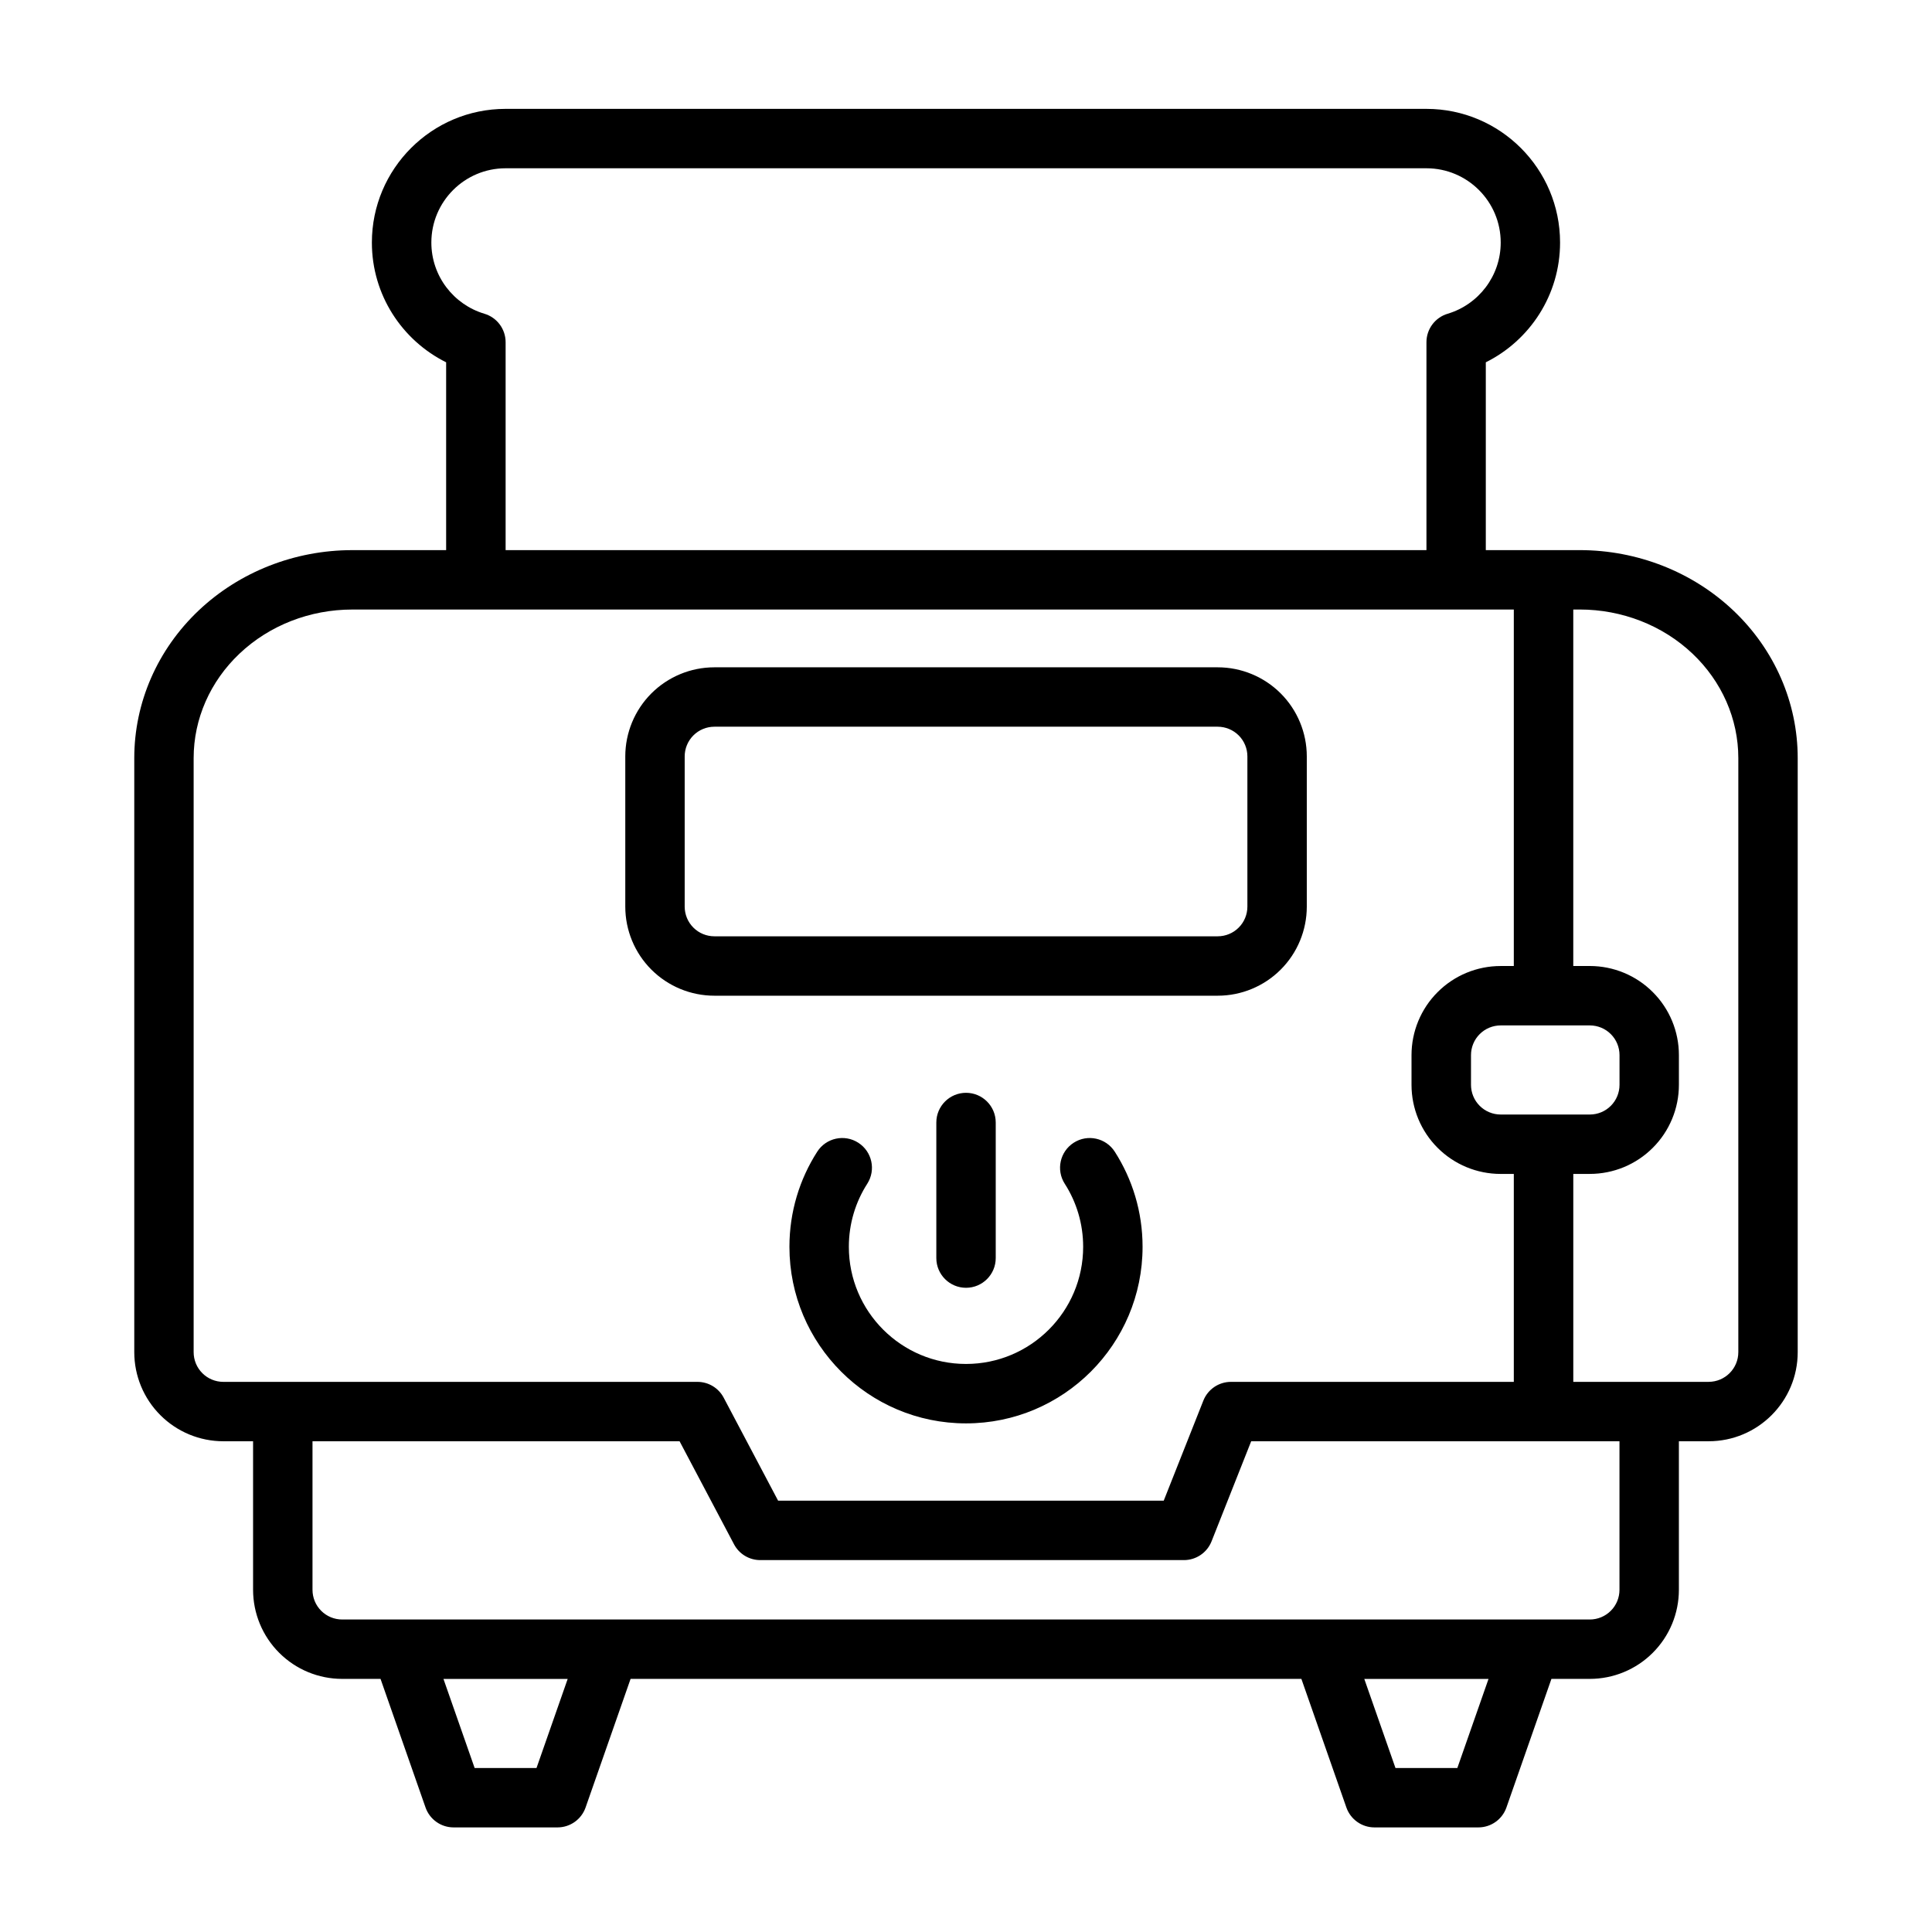
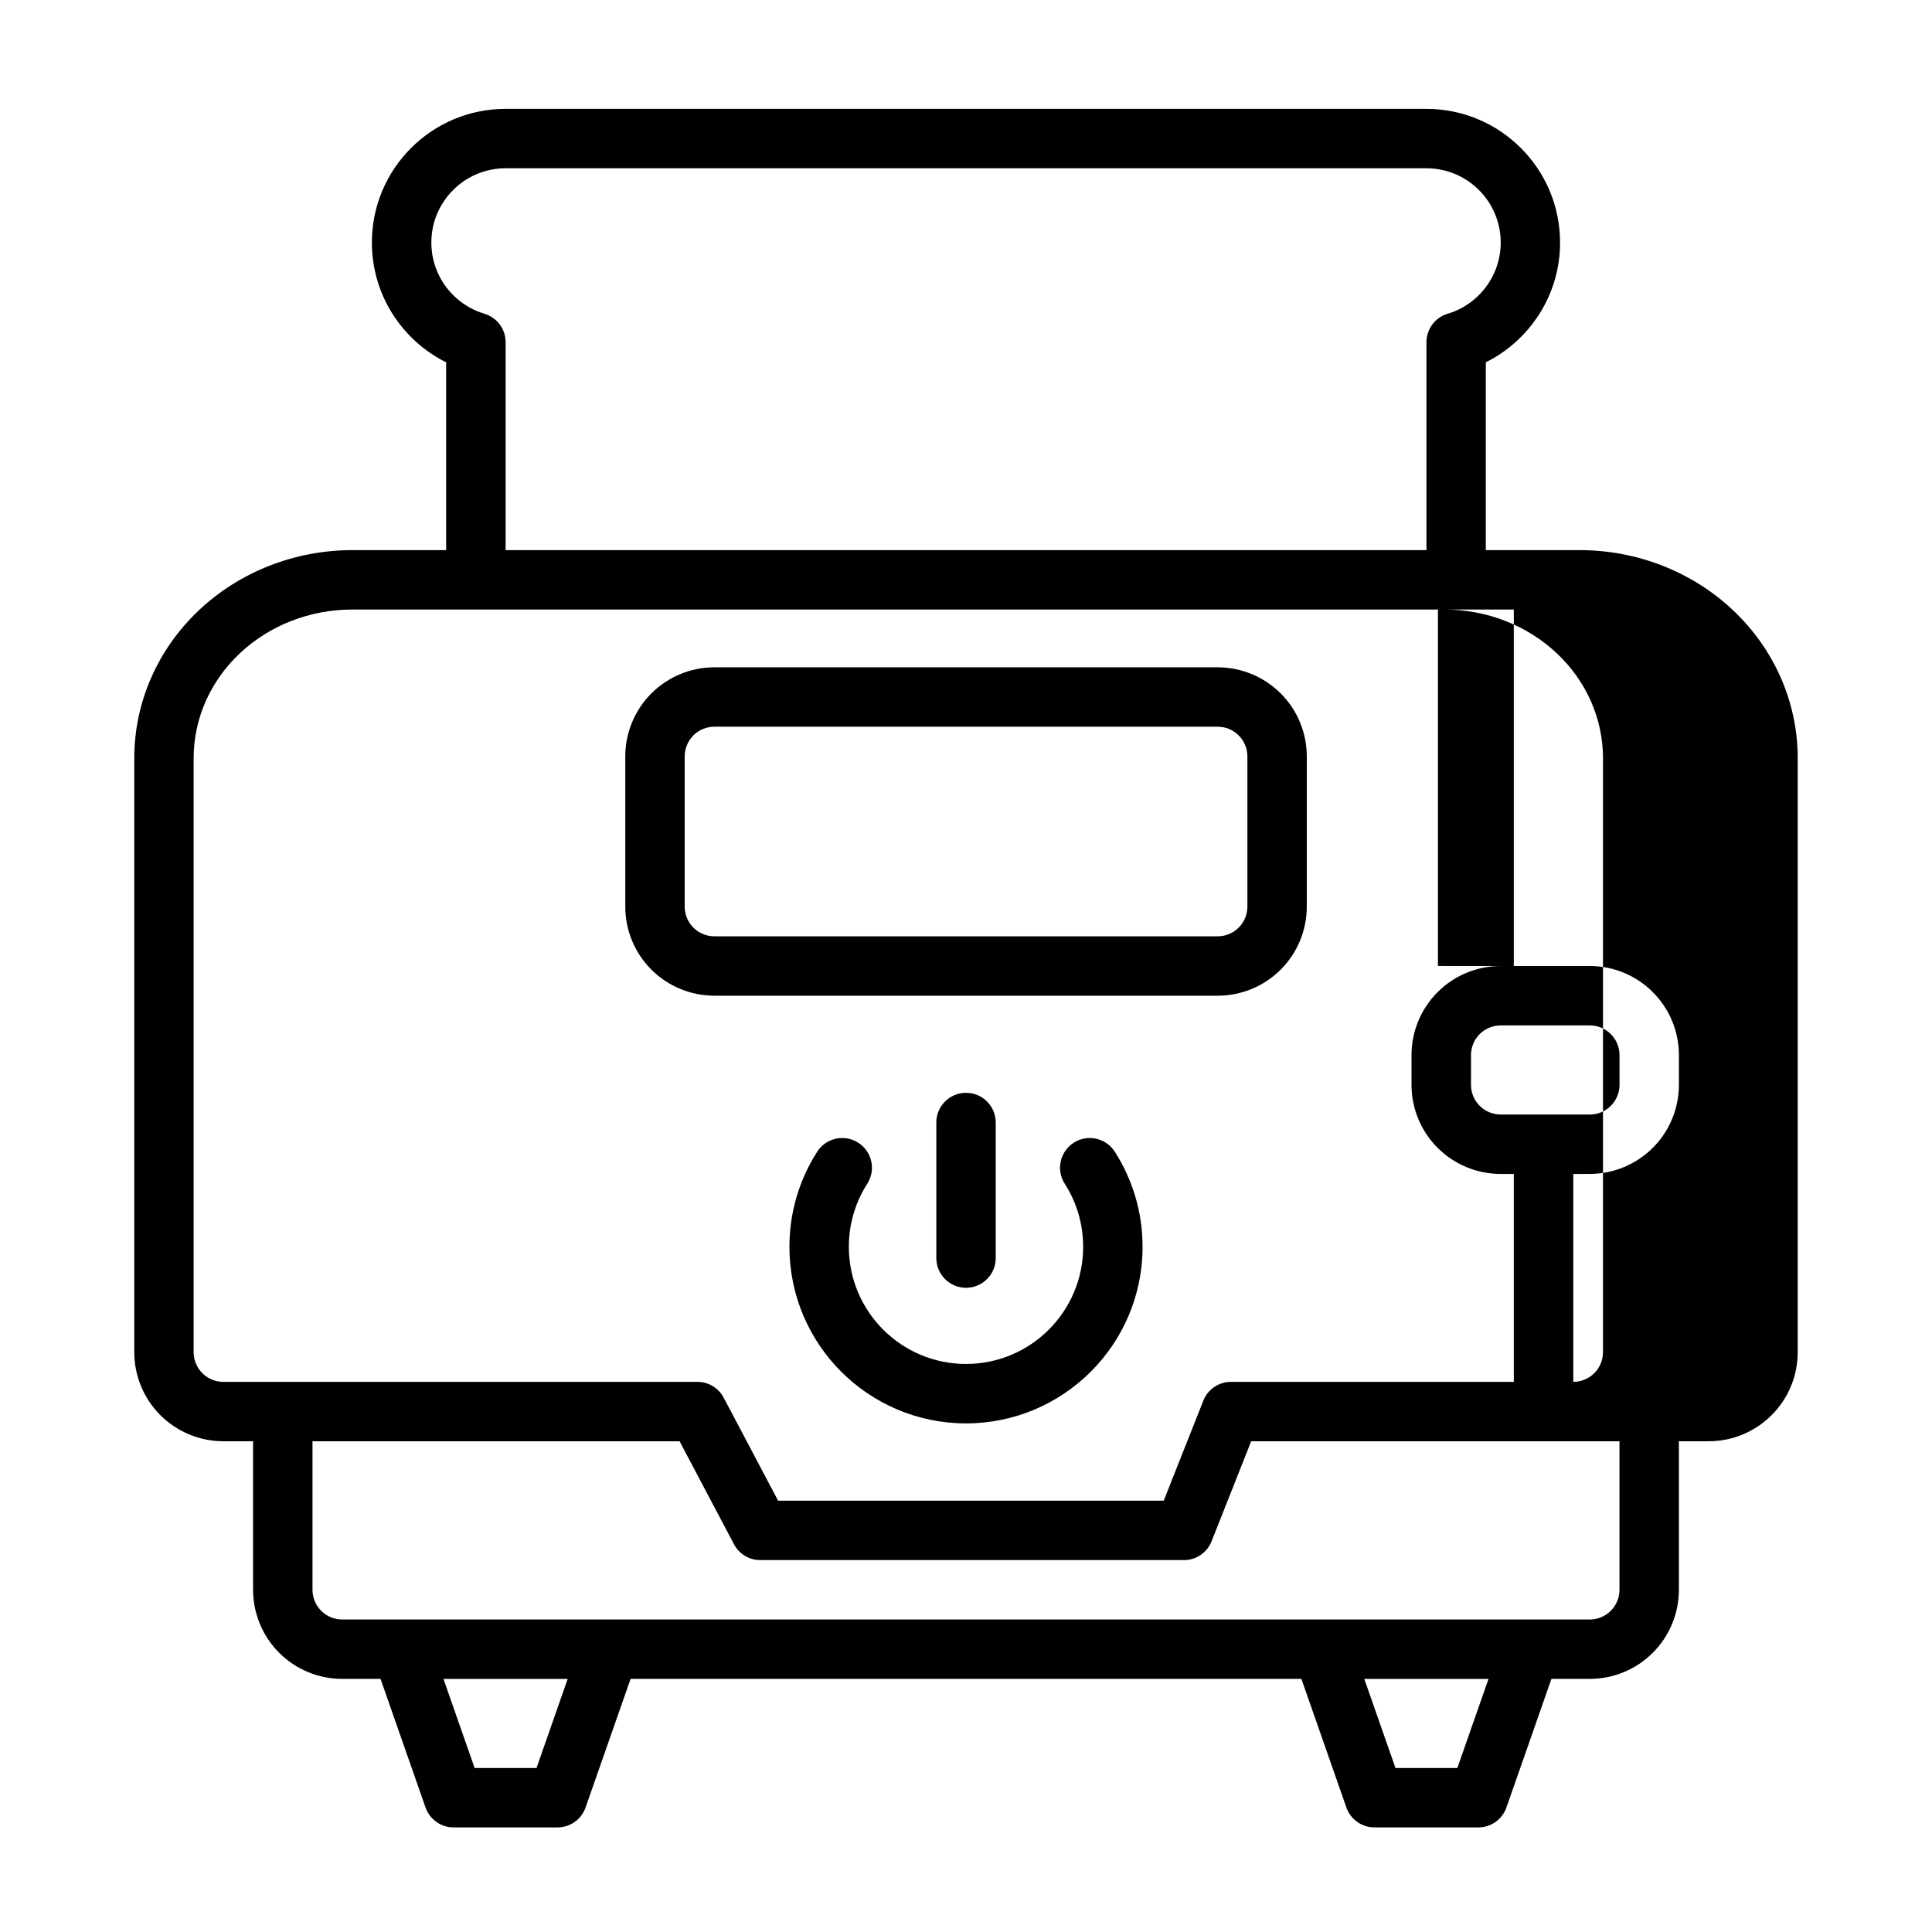
<svg xmlns="http://www.w3.org/2000/svg" fill="#000000" width="800px" height="800px" version="1.1" viewBox="144 144 512 512">
-   <path d="m262.24 289.79h-24.883c-15.266 0-29.898 5.769-40.699 15.988-10.957 10.367-17.074 24.449-17.074 39.117v157.44c0 6.266 2.488 12.273 6.918 16.695 4.426 4.434 10.43 6.918 16.695 6.918h7.871v39.359c0 6.266 2.488 12.273 6.918 16.695 4.426 4.434 10.43 6.918 16.695 6.918h10.164l11.926 34.086c1.109 3.156 4.086 5.273 7.43 5.273h27.551c3.344 0 6.32-2.117 7.43-5.273l11.926-34.086h177.77l11.926 34.086c1.109 3.156 4.086 5.273 7.43 5.273h27.551c3.344 0 6.32-2.117 7.43-5.273l11.926-34.086h10.164c6.266 0 12.273-2.488 16.695-6.918 4.434-4.426 6.918-10.43 6.918-16.695v-39.359h7.871c13.043 0 23.617-10.57 23.617-23.617v-157.44c0-14.664-6.117-28.75-17.074-39.117-10.801-10.219-25.434-15.988-40.699-15.988h-24.883v-49.773c11.66-5.801 19.68-17.84 19.68-31.738 0-19.547-15.871-35.426-35.426-35.426h-244.03c-19.555 0-35.426 15.879-35.426 35.426 0 13.902 8.023 25.938 19.68 31.738v49.773zm32.203 299.14-8.266 23.617h-16.391l-8.266-23.617zm244.03 0-8.266 23.617h-16.391l-8.266-23.617zm34.707-62.977h-97.605l-10.5 26.512c-1.188 3.008-4.094 4.977-7.32 4.977h-112.28c-2.922 0-5.598-1.613-6.957-4.195l-14.422-27.293h-97.281v39.359c0 2.086 0.828 4.094 2.305 5.566 1.473 1.48 3.481 2.305 5.566 2.305h330.62c2.086 0 4.094-0.828 5.566-2.305 1.48-1.473 2.305-3.481 2.305-5.566v-39.359zm-27.992-220.42h-307.84c-11.203 0-21.953 4.18-29.875 11.684-7.762 7.344-12.156 17.285-12.156 27.68v157.44c0 2.086 0.828 4.094 2.305 5.566 1.473 1.48 3.481 2.305 5.566 2.305h125.64c2.922 0 5.598 1.613 6.957 4.195l14.422 27.293h102.19l10.5-26.512c1.188-3.008 4.094-4.977 7.32-4.977h74.957v-55.105h-3.496c-6.266 0-12.273-2.488-16.695-6.918-4.434-4.426-6.918-10.43-6.918-16.695v-7.871c0-6.266 2.488-12.273 6.918-16.695 4.426-4.434 10.43-6.918 16.695-6.918h3.496v-94.465zm-119.02 152.17c3.094 4.824 4.879 10.562 4.879 16.711 0 17.137-13.91 31.047-31.047 31.047-17.137 0-31.047-13.91-31.047-31.047 0-6.148 1.785-11.887 4.879-16.711 2.348-3.66 1.273-8.535-2.387-10.871-3.652-2.348-8.527-1.281-10.871 2.379-4.668 7.281-7.367 15.926-7.367 25.207 0 25.828 20.965 46.793 46.793 46.793s46.793-20.965 46.793-46.793c0-9.281-2.699-17.926-7.367-25.207-2.348-3.66-7.219-4.723-10.871-2.379-3.66 2.34-4.731 7.211-2.387 10.871zm134.77-57.703h4.375c6.266 0 12.273 2.488 16.695 6.918 4.434 4.426 6.918 10.43 6.918 16.695v7.871c0 6.266-2.488 12.273-6.918 16.695-4.426 4.434-10.43 6.918-16.695 6.918h-4.375v55.105h35.863c4.344 0 7.871-3.527 7.871-7.871v-157.44c0-10.391-4.394-20.332-12.156-27.68-7.918-7.504-18.672-11.684-29.875-11.684h-1.707v94.465zm-153.06 77.406v-35.93c0-4.344-3.527-7.871-7.871-7.871s-7.871 3.527-7.871 7.871v35.93c0 4.344 3.527 7.871 7.871 7.871s7.871-3.527 7.871-7.871zm165.31-53.789v7.871c0 2.086-0.828 4.094-2.305 5.566-1.473 1.48-3.481 2.305-5.566 2.305h-23.617c-2.086 0-4.094-0.828-5.566-2.305-1.48-1.473-2.305-3.481-2.305-5.566v-7.871c0-2.086 0.828-4.094 2.305-5.566 1.473-1.48 3.481-2.305 5.566-2.305h23.617c2.086 0 4.094 0.828 5.566 2.305 1.48 1.473 2.305 3.481 2.305 5.566zm-82.875-79.16c0-6.258-2.488-12.266-6.91-16.695-4.434-4.426-10.438-6.918-16.703-6.918h-133.38c-6.266 0-12.273 2.496-16.703 6.918-4.426 4.434-6.91 10.438-6.91 16.695v39.801c0 6.266 2.488 12.273 6.91 16.695 4.434 4.434 10.438 6.918 16.703 6.918h133.38c6.266 0 12.273-2.488 16.703-6.918 4.426-4.426 6.91-10.43 6.91-16.695zm-15.742 0v39.801c0 2.086-0.828 4.094-2.305 5.566-1.473 1.48-3.481 2.305-5.566 2.305h-133.38c-2.086 0-4.094-0.828-5.566-2.305-1.48-1.473-2.305-3.481-2.305-5.566v-39.801c0-2.086 0.828-4.086 2.305-5.566 1.473-1.473 3.481-2.305 5.566-2.305h133.38c2.086 0 4.094 0.836 5.566 2.305 1.48 1.48 2.305 3.481 2.305 5.566zm47.453-54.664h-244.03v-55.105c0-3.481-2.281-6.551-5.621-7.543-8.133-2.426-14.059-9.957-14.059-18.871 0-10.863 8.816-19.68 19.68-19.68h244.03c10.863 0 19.68 8.816 19.68 19.68 0 8.91-5.926 16.445-14.059 18.871-3.336 0.992-5.621 4.062-5.621 7.543z" fill-rule="evenodd" />
+   <path d="m262.24 289.79h-24.883c-15.266 0-29.898 5.769-40.699 15.988-10.957 10.367-17.074 24.449-17.074 39.117v157.44c0 6.266 2.488 12.273 6.918 16.695 4.426 4.434 10.43 6.918 16.695 6.918h7.871v39.359c0 6.266 2.488 12.273 6.918 16.695 4.426 4.434 10.43 6.918 16.695 6.918h10.164l11.926 34.086c1.109 3.156 4.086 5.273 7.43 5.273h27.551c3.344 0 6.32-2.117 7.43-5.273l11.926-34.086h177.77l11.926 34.086c1.109 3.156 4.086 5.273 7.43 5.273h27.551c3.344 0 6.32-2.117 7.43-5.273l11.926-34.086h10.164c6.266 0 12.273-2.488 16.695-6.918 4.434-4.426 6.918-10.43 6.918-16.695v-39.359h7.871c13.043 0 23.617-10.57 23.617-23.617v-157.44c0-14.664-6.117-28.75-17.074-39.117-10.801-10.219-25.434-15.988-40.699-15.988h-24.883v-49.773c11.66-5.801 19.68-17.84 19.68-31.738 0-19.547-15.871-35.426-35.426-35.426h-244.03c-19.555 0-35.426 15.879-35.426 35.426 0 13.902 8.023 25.938 19.68 31.738v49.773zm32.203 299.14-8.266 23.617h-16.391l-8.266-23.617zm244.03 0-8.266 23.617h-16.391l-8.266-23.617zm34.707-62.977h-97.605l-10.5 26.512c-1.188 3.008-4.094 4.977-7.32 4.977h-112.28c-2.922 0-5.598-1.613-6.957-4.195l-14.422-27.293h-97.281v39.359c0 2.086 0.828 4.094 2.305 5.566 1.473 1.48 3.481 2.305 5.566 2.305h330.62c2.086 0 4.094-0.828 5.566-2.305 1.48-1.473 2.305-3.481 2.305-5.566v-39.359zm-27.992-220.42h-307.84c-11.203 0-21.953 4.18-29.875 11.684-7.762 7.344-12.156 17.285-12.156 27.68v157.44c0 2.086 0.828 4.094 2.305 5.566 1.473 1.48 3.481 2.305 5.566 2.305h125.64c2.922 0 5.598 1.613 6.957 4.195l14.422 27.293h102.19l10.5-26.512c1.188-3.008 4.094-4.977 7.32-4.977h74.957v-55.105h-3.496c-6.266 0-12.273-2.488-16.695-6.918-4.434-4.426-6.918-10.43-6.918-16.695v-7.871c0-6.266 2.488-12.273 6.918-16.695 4.426-4.434 10.43-6.918 16.695-6.918h3.496v-94.465zm-119.02 152.17c3.094 4.824 4.879 10.562 4.879 16.711 0 17.137-13.91 31.047-31.047 31.047-17.137 0-31.047-13.91-31.047-31.047 0-6.148 1.785-11.887 4.879-16.711 2.348-3.66 1.273-8.535-2.387-10.871-3.652-2.348-8.527-1.281-10.871 2.379-4.668 7.281-7.367 15.926-7.367 25.207 0 25.828 20.965 46.793 46.793 46.793s46.793-20.965 46.793-46.793c0-9.281-2.699-17.926-7.367-25.207-2.348-3.66-7.219-4.723-10.871-2.379-3.66 2.34-4.731 7.211-2.387 10.871zm134.77-57.703h4.375c6.266 0 12.273 2.488 16.695 6.918 4.434 4.426 6.918 10.43 6.918 16.695v7.871c0 6.266-2.488 12.273-6.918 16.695-4.426 4.434-10.43 6.918-16.695 6.918h-4.375v55.105c4.344 0 7.871-3.527 7.871-7.871v-157.44c0-10.391-4.394-20.332-12.156-27.68-7.918-7.504-18.672-11.684-29.875-11.684h-1.707v94.465zm-153.06 77.406v-35.93c0-4.344-3.527-7.871-7.871-7.871s-7.871 3.527-7.871 7.871v35.93c0 4.344 3.527 7.871 7.871 7.871s7.871-3.527 7.871-7.871zm165.31-53.789v7.871c0 2.086-0.828 4.094-2.305 5.566-1.473 1.48-3.481 2.305-5.566 2.305h-23.617c-2.086 0-4.094-0.828-5.566-2.305-1.48-1.473-2.305-3.481-2.305-5.566v-7.871c0-2.086 0.828-4.094 2.305-5.566 1.473-1.48 3.481-2.305 5.566-2.305h23.617c2.086 0 4.094 0.828 5.566 2.305 1.48 1.473 2.305 3.481 2.305 5.566zm-82.875-79.16c0-6.258-2.488-12.266-6.91-16.695-4.434-4.426-10.438-6.918-16.703-6.918h-133.38c-6.266 0-12.273 2.496-16.703 6.918-4.426 4.434-6.91 10.438-6.91 16.695v39.801c0 6.266 2.488 12.273 6.91 16.695 4.434 4.434 10.438 6.918 16.703 6.918h133.38c6.266 0 12.273-2.488 16.703-6.918 4.426-4.426 6.91-10.43 6.91-16.695zm-15.742 0v39.801c0 2.086-0.828 4.094-2.305 5.566-1.473 1.48-3.481 2.305-5.566 2.305h-133.38c-2.086 0-4.094-0.828-5.566-2.305-1.48-1.473-2.305-3.481-2.305-5.566v-39.801c0-2.086 0.828-4.086 2.305-5.566 1.473-1.473 3.481-2.305 5.566-2.305h133.38c2.086 0 4.094 0.836 5.566 2.305 1.48 1.48 2.305 3.481 2.305 5.566zm47.453-54.664h-244.03v-55.105c0-3.481-2.281-6.551-5.621-7.543-8.133-2.426-14.059-9.957-14.059-18.871 0-10.863 8.816-19.68 19.68-19.68h244.03c10.863 0 19.68 8.816 19.68 19.68 0 8.91-5.926 16.445-14.059 18.871-3.336 0.992-5.621 4.062-5.621 7.543z" fill-rule="evenodd" />
</svg>